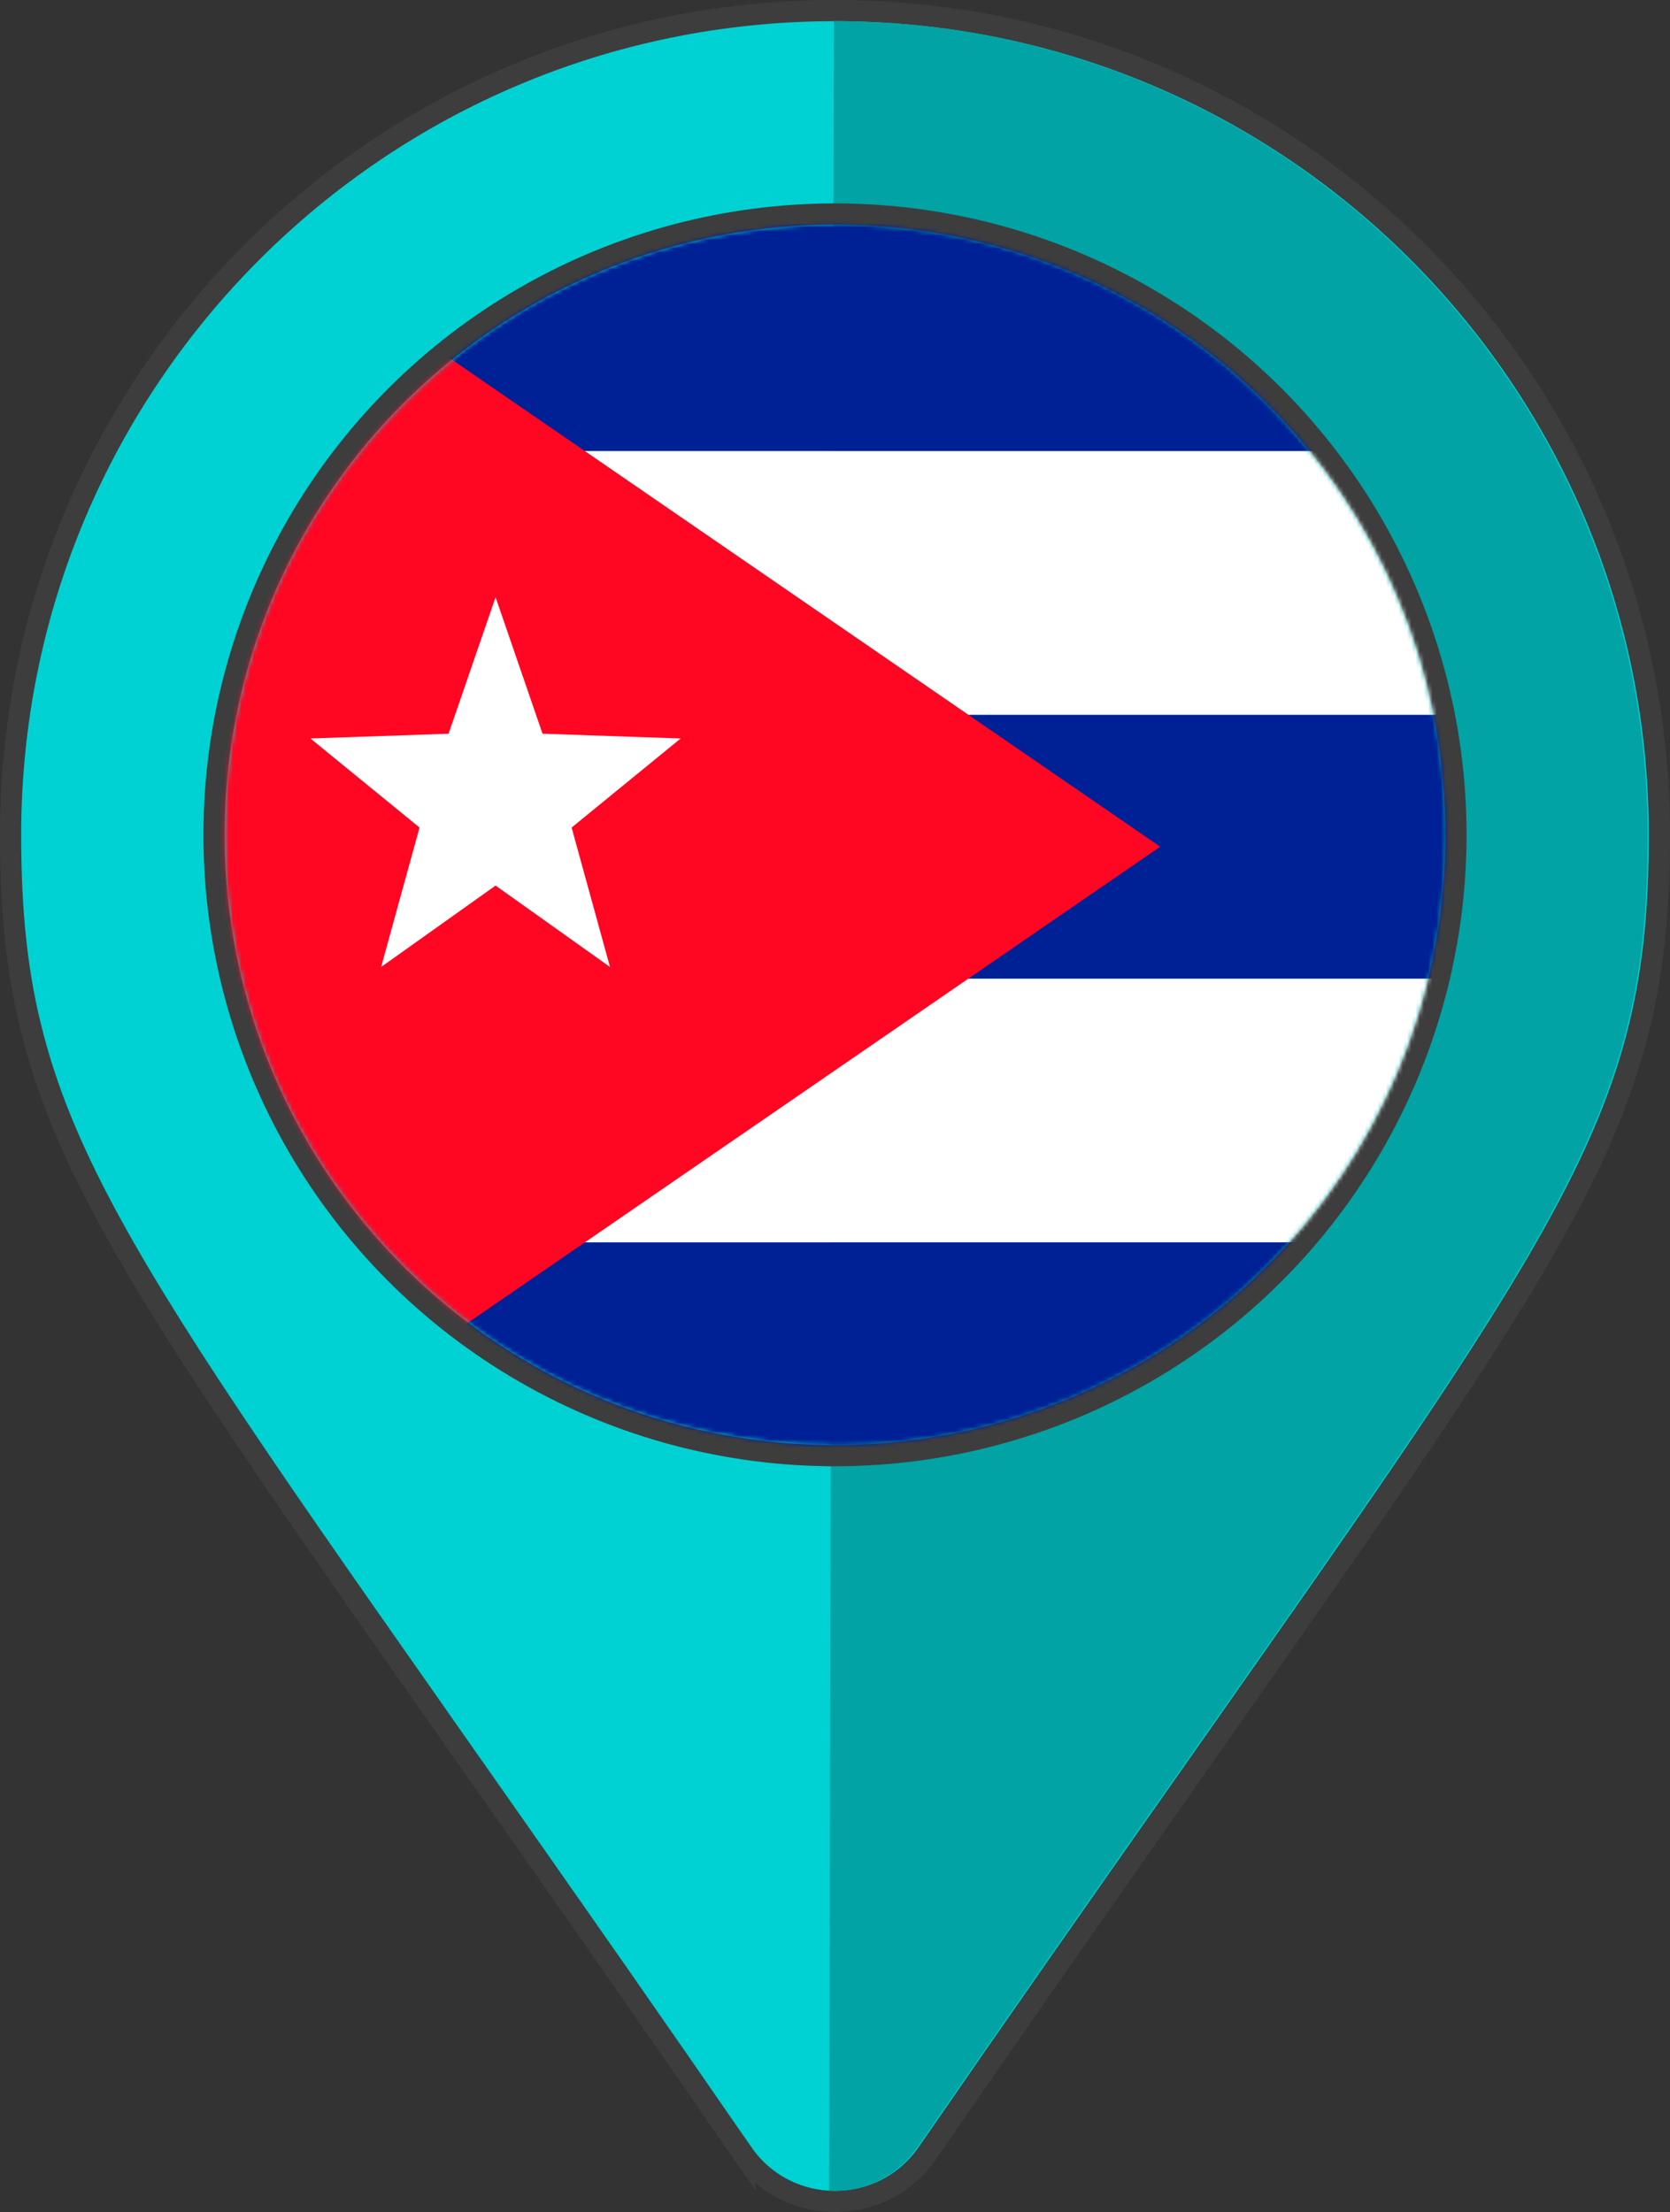
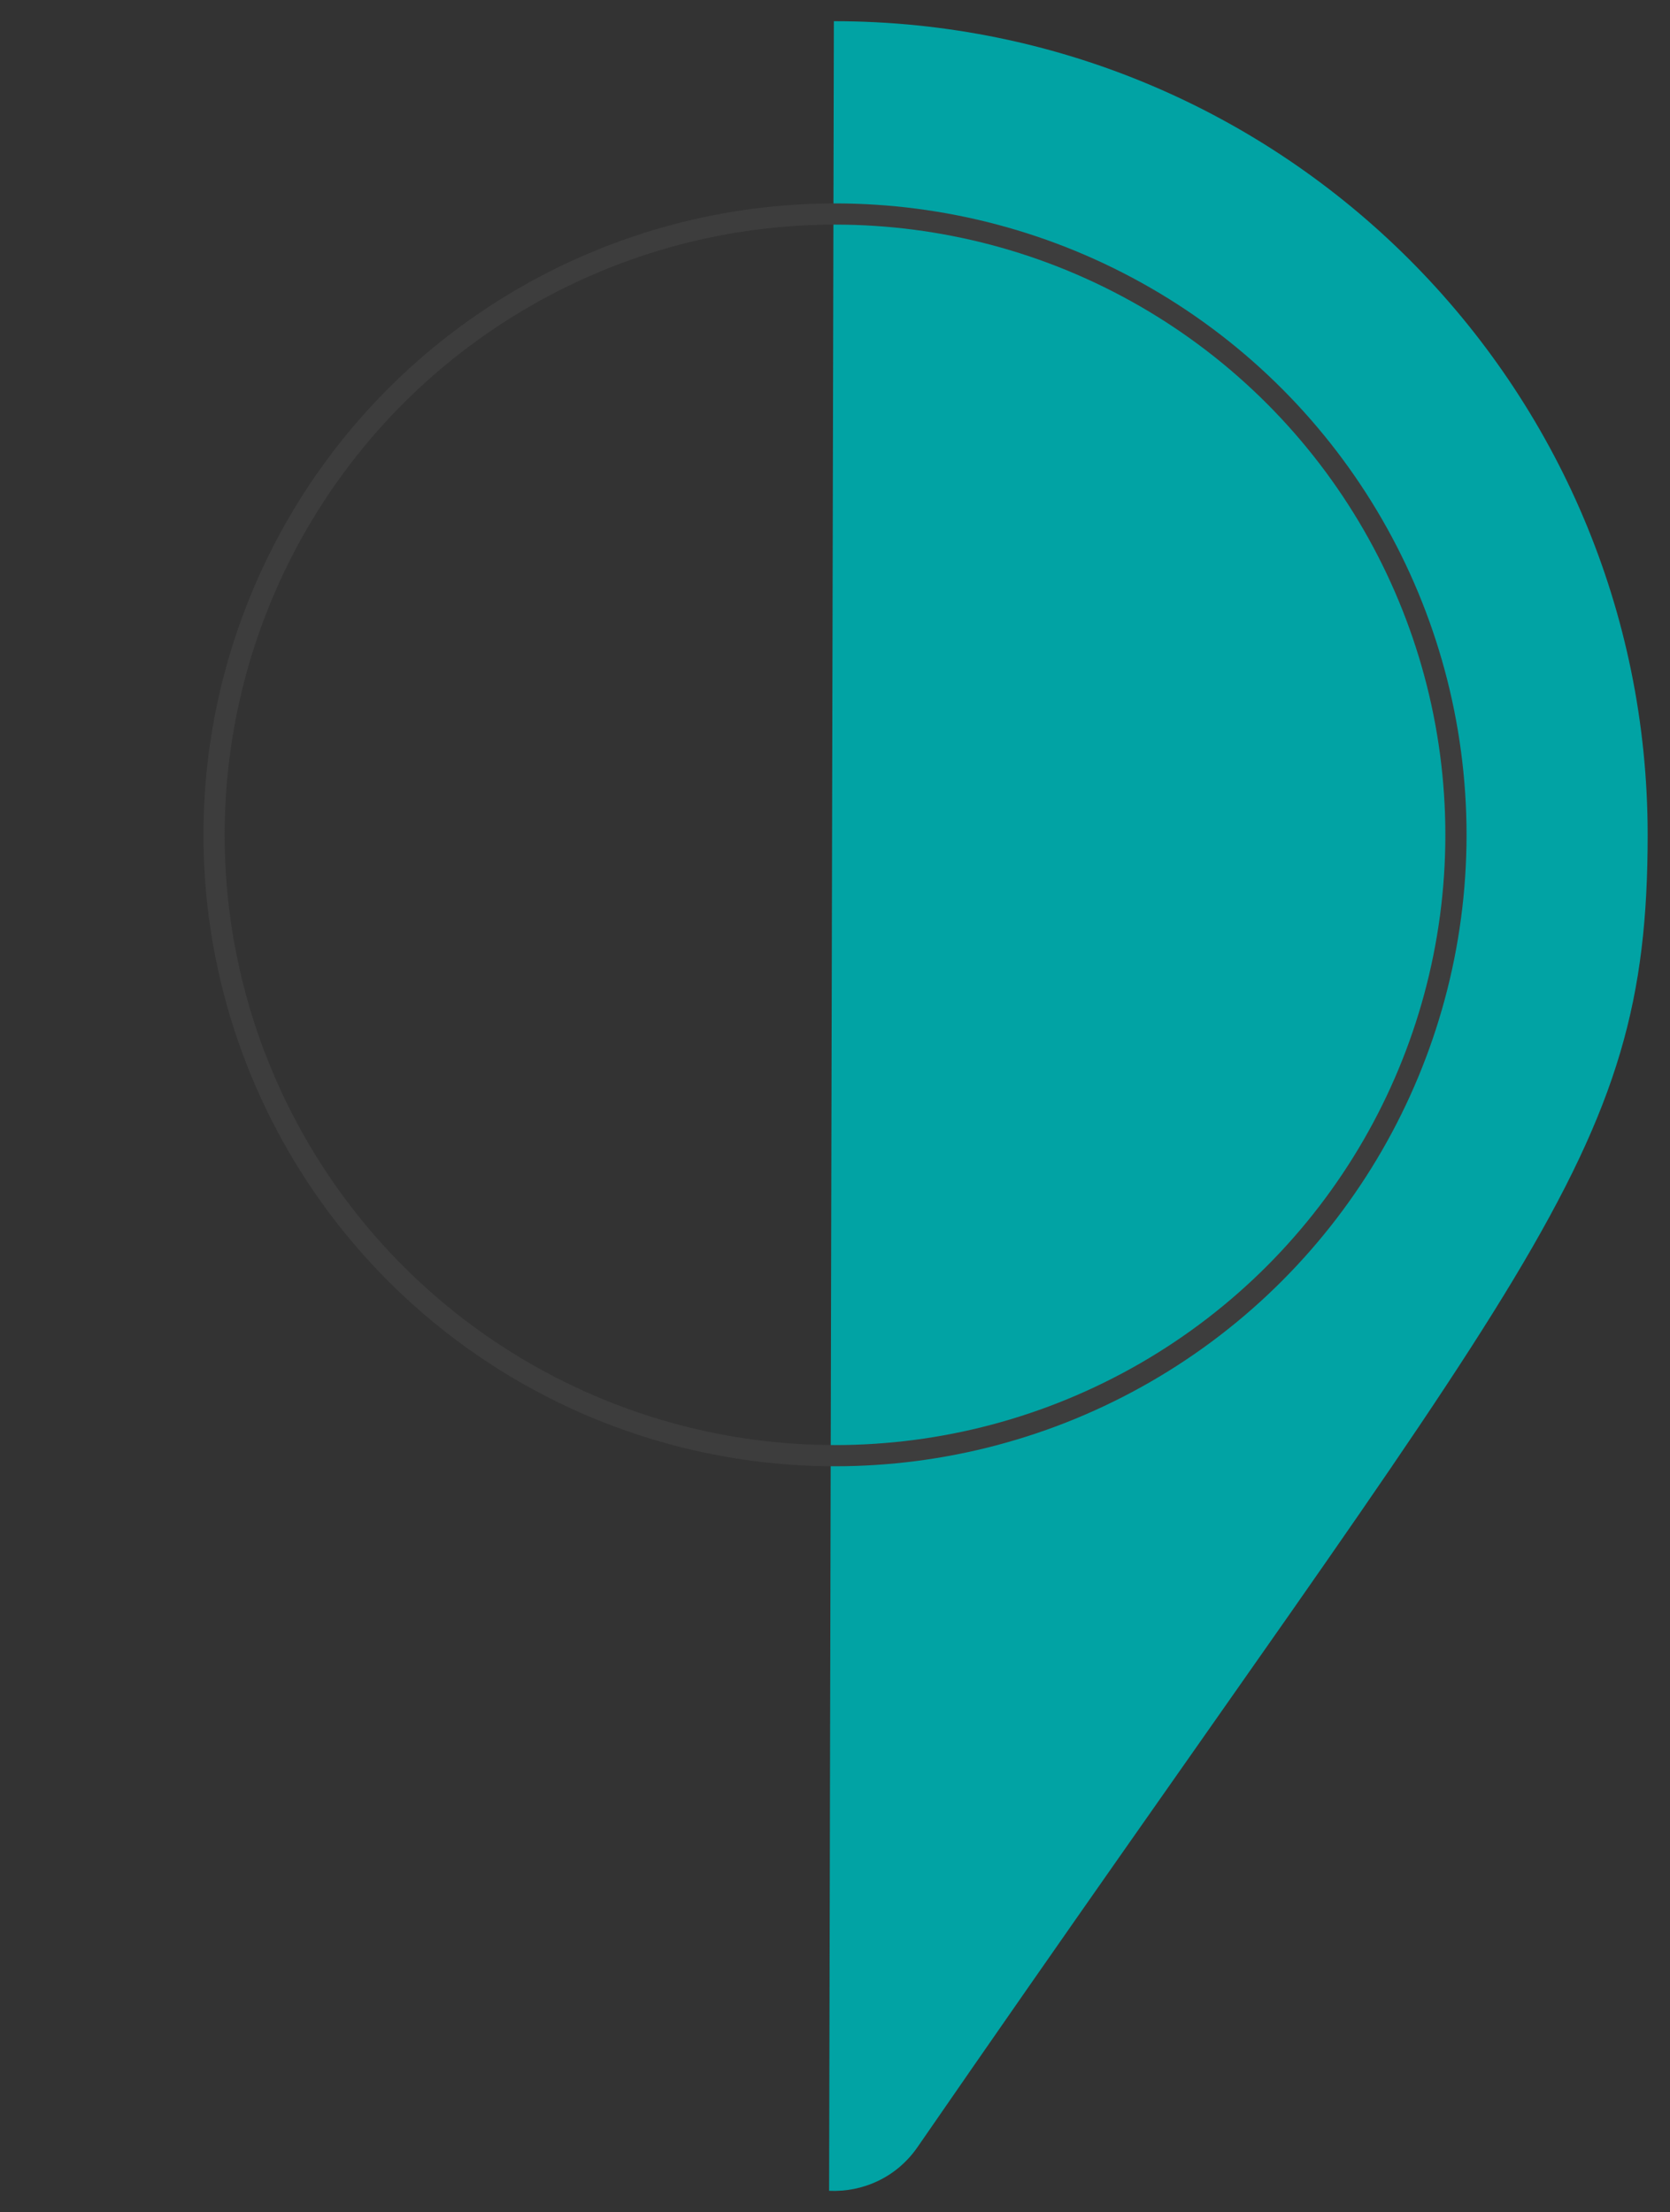
<svg xmlns="http://www.w3.org/2000/svg" id="Capa_2" viewBox="0 0 394 522">
  <rect x="0" y="0" width="394" height="522" fill="#333333" stroke="none" />
  <defs>
    <style>.cls-1{mask:url(#mask);}.cls-2{fill:#ff0623;}.cls-3{fill:#002096;}.cls-4{fill:#fff;}.cls-5{fill:#01a3a4;}.cls-5,.cls-6{fill-rule:evenodd;}.cls-7{fill:none;}.cls-7,.cls-6{stroke:#3d3d3d;stroke-width:5px;}.cls-6{fill:#00d2d3;}</style>
    <mask id="mask" x="47.46" y="44.17" width="329.89" height="311.26" maskUnits="userSpaceOnUse">
      <g id="mask-2">
-         <circle id="path-1" class="cls-4" cx="197" cy="197" r="144" />
-       </g>
+         </g>
    </mask>
  </defs>
  <g id="Capa_1-2">
    <g id="Map-Pin-Collection-Flags---Flat-Style">
      <g id="Flat-Colors-Aqua">
        <g id="united-arab-emirates">
-           <path id="Path" class="cls-6" d="M175.21,508.09h0c-22.61-32.78-34.55-49.86-71.56-102.59-26.04-37.11-37.84-54.11-49.09-70.96-27.5-41.2-40.3-65.48-46.69-89.76-3.78-14.35-5.37-29.04-5.37-47.77C2.5,89.58,89.58,2.5,197,2.5s194.5,87.08,194.5,194.5c0,18.73-1.59,33.42-5.37,47.77-6.39,24.28-19.19,48.57-46.69,89.76-11.25,16.85-23.05,33.86-49.09,70.96-37.01,52.73-48.95,69.82-71.56,102.59-10.53,15.21-33.05,15.21-43.58,0Z" />
          <path id="Shape" class="cls-5" d="M196.73,5c106.04,0,192,85.96,192,192,0,77.41-26.97,99.03-172.27,309.67-5,7.23-13,10.66-20.85,10.3" />
          <g id="Bg">
            <circle class="cls-7" cx="197" cy="197" r="146.5" />
            <g class="cls-1">
              <g id="Flag_of_the_United_Arab_Emirates">
                <g id="Bg-2">
                  <circle class="cls-7" cx="197.67" cy="194.34" r="146.5" />
                  <polygon class="cls-4" points="47.46 245.4 47.46 293.18 377.35 293.18 377.35 245.4 377.35 230.92 47.46 230.92 47.46 245.4" />
-                   <polygon class="cls-3" points="47.46 307.66 47.46 355.43 377.35 355.43 377.35 307.66 377.35 293.18 47.46 293.18 47.46 307.66" />
-                   <rect class="cls-3" x="47.46" y="168.67" width="329.89" height="62.25" />
                  <polygon class="cls-4" points="377.35 152.03 377.35 106.42 47.46 106.42 47.46 152.03 47.46 152.03 47.46 168.67 377.35 168.67 377.35 152.03" />
                  <polygon class="cls-3" points="377.35 89.78 377.35 44.17 47.46 44.17 47.46 89.78 47.46 89.78 47.46 106.42 377.35 106.42 377.35 89.78" />
                  <polygon class="cls-2" points="273.73 199.8 47.46 355.43 47.46 199.8 47.46 44.17 273.73 199.8" />
                  <polygon class="cls-4" points="116.92 140.93 128 173.14 160.59 174.26 134.86 195.28 143.91 228.18 116.92 208.97 89.92 228.18 98.98 195.28 73.24 174.26 105.83 173.14 116.92 140.93" />
                </g>
              </g>
            </g>
          </g>
        </g>
      </g>
    </g>
  </g>
</svg>